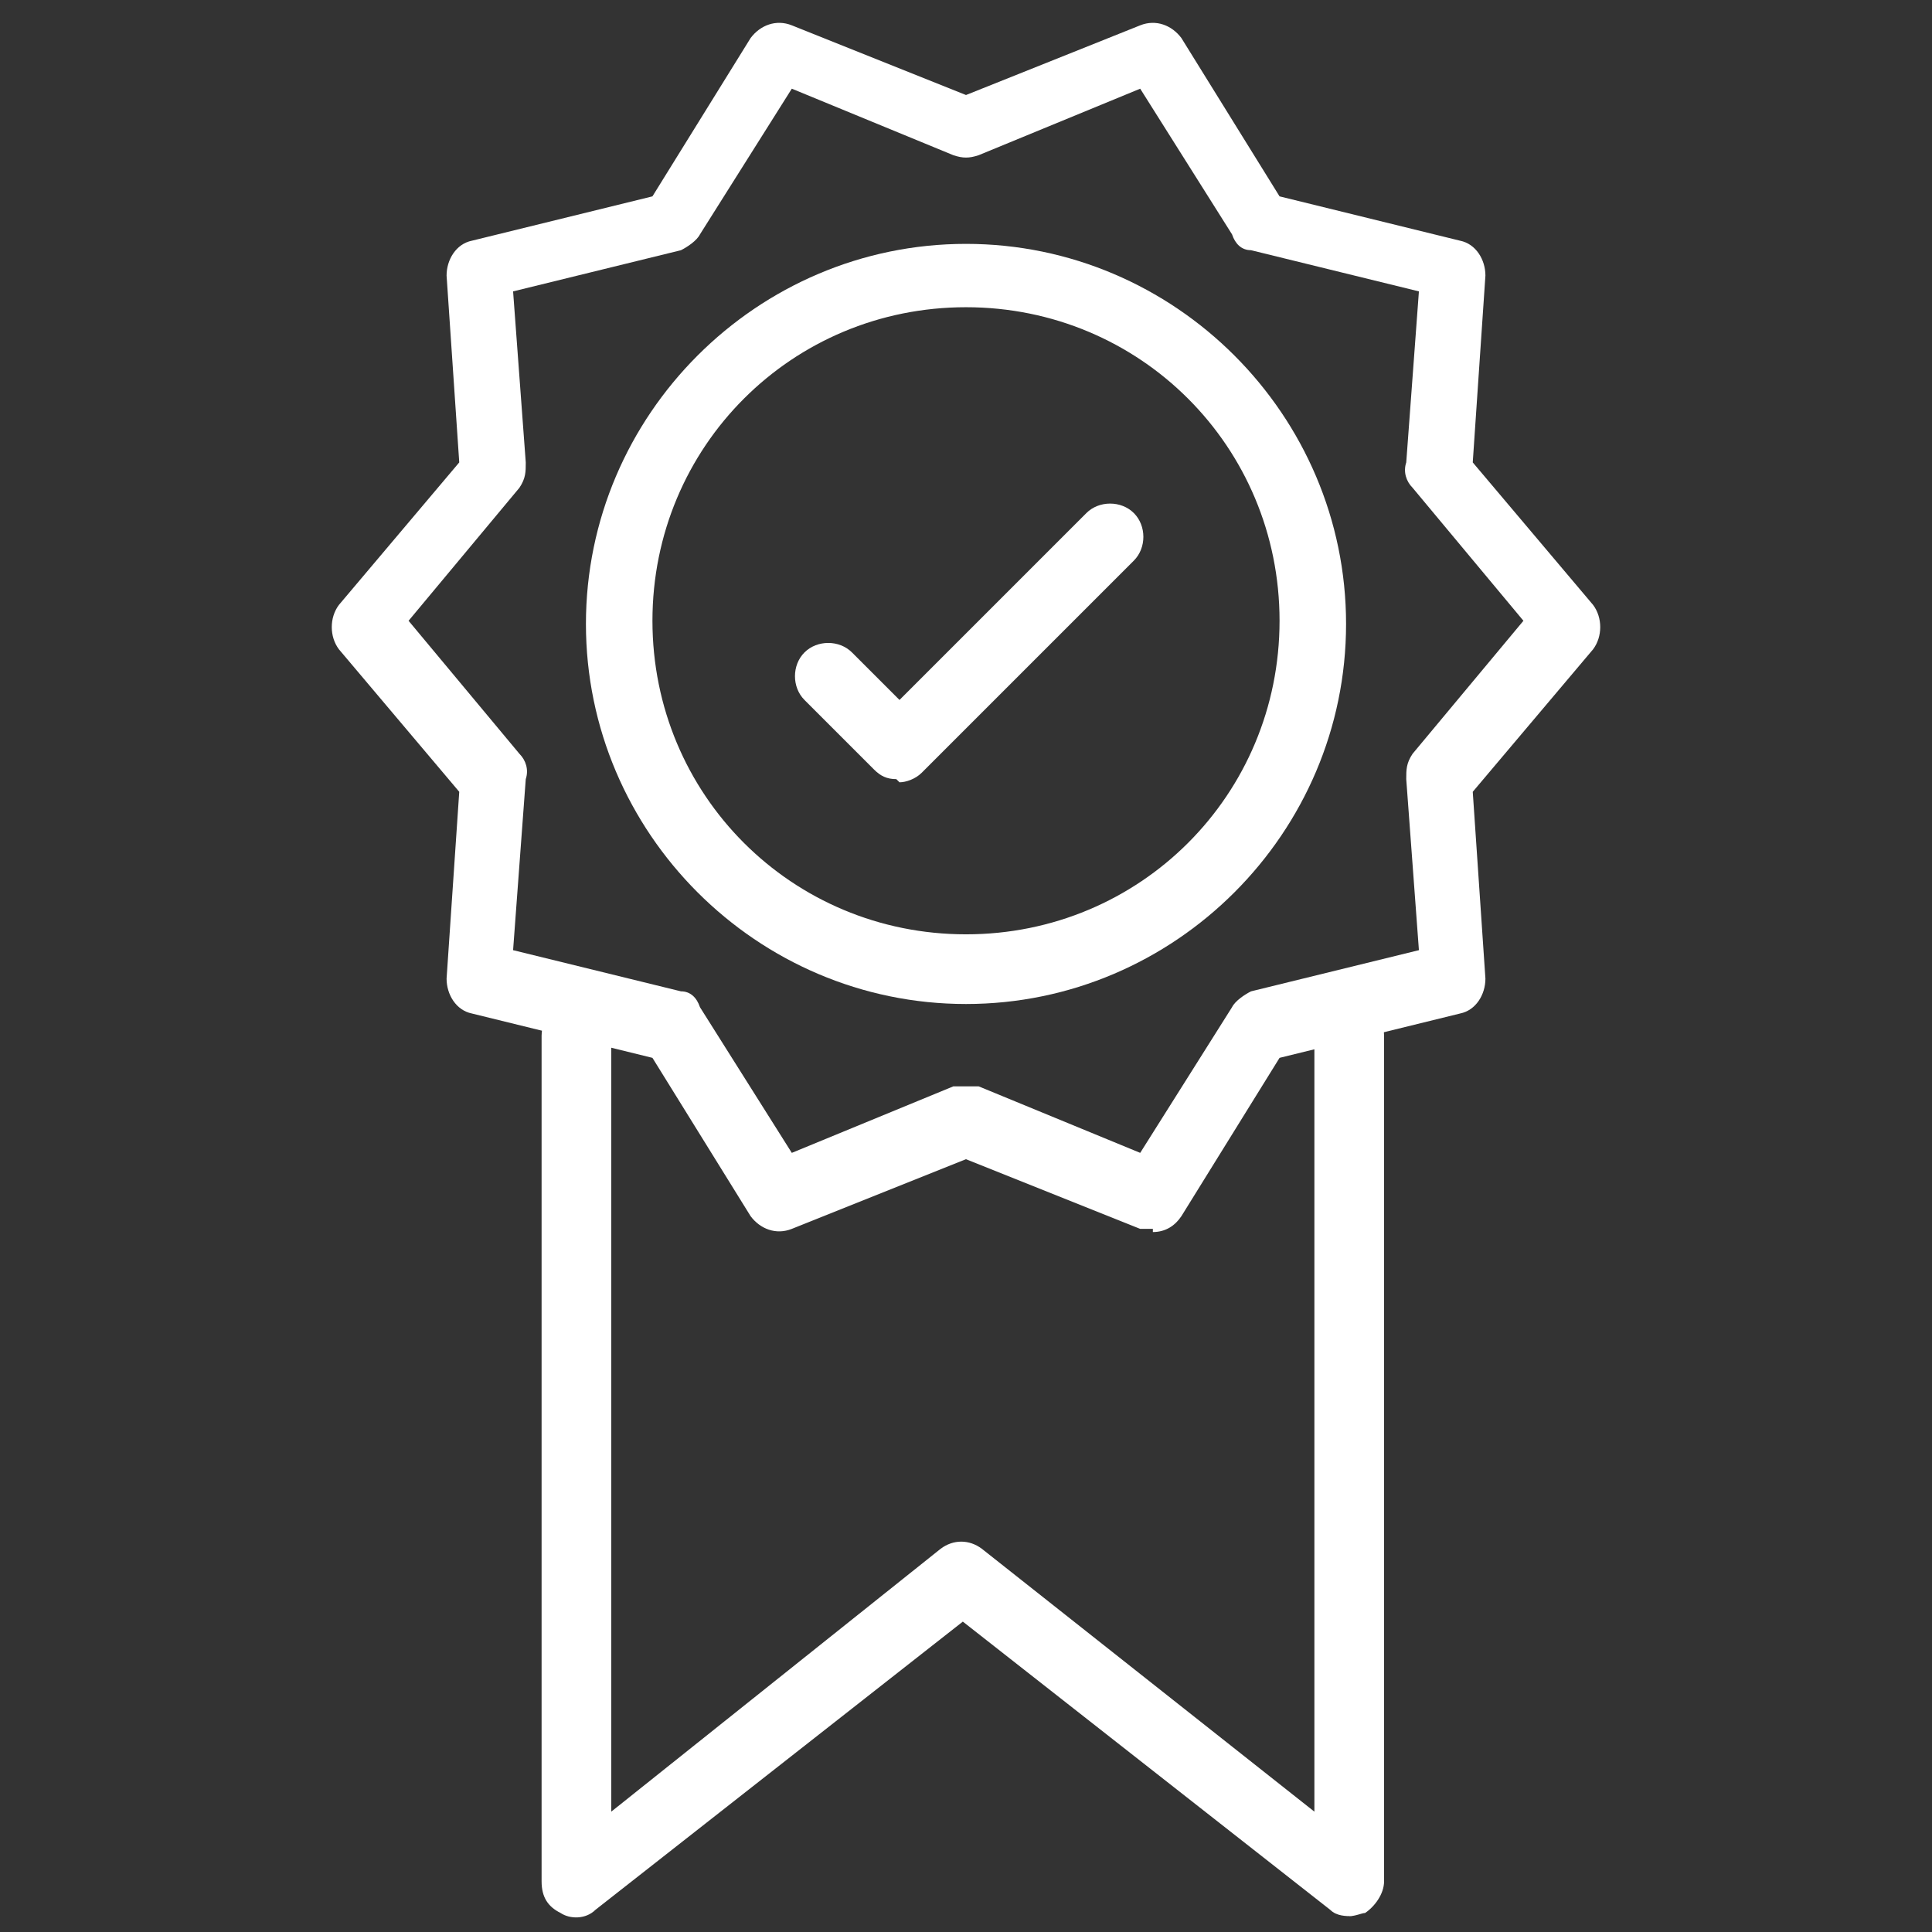
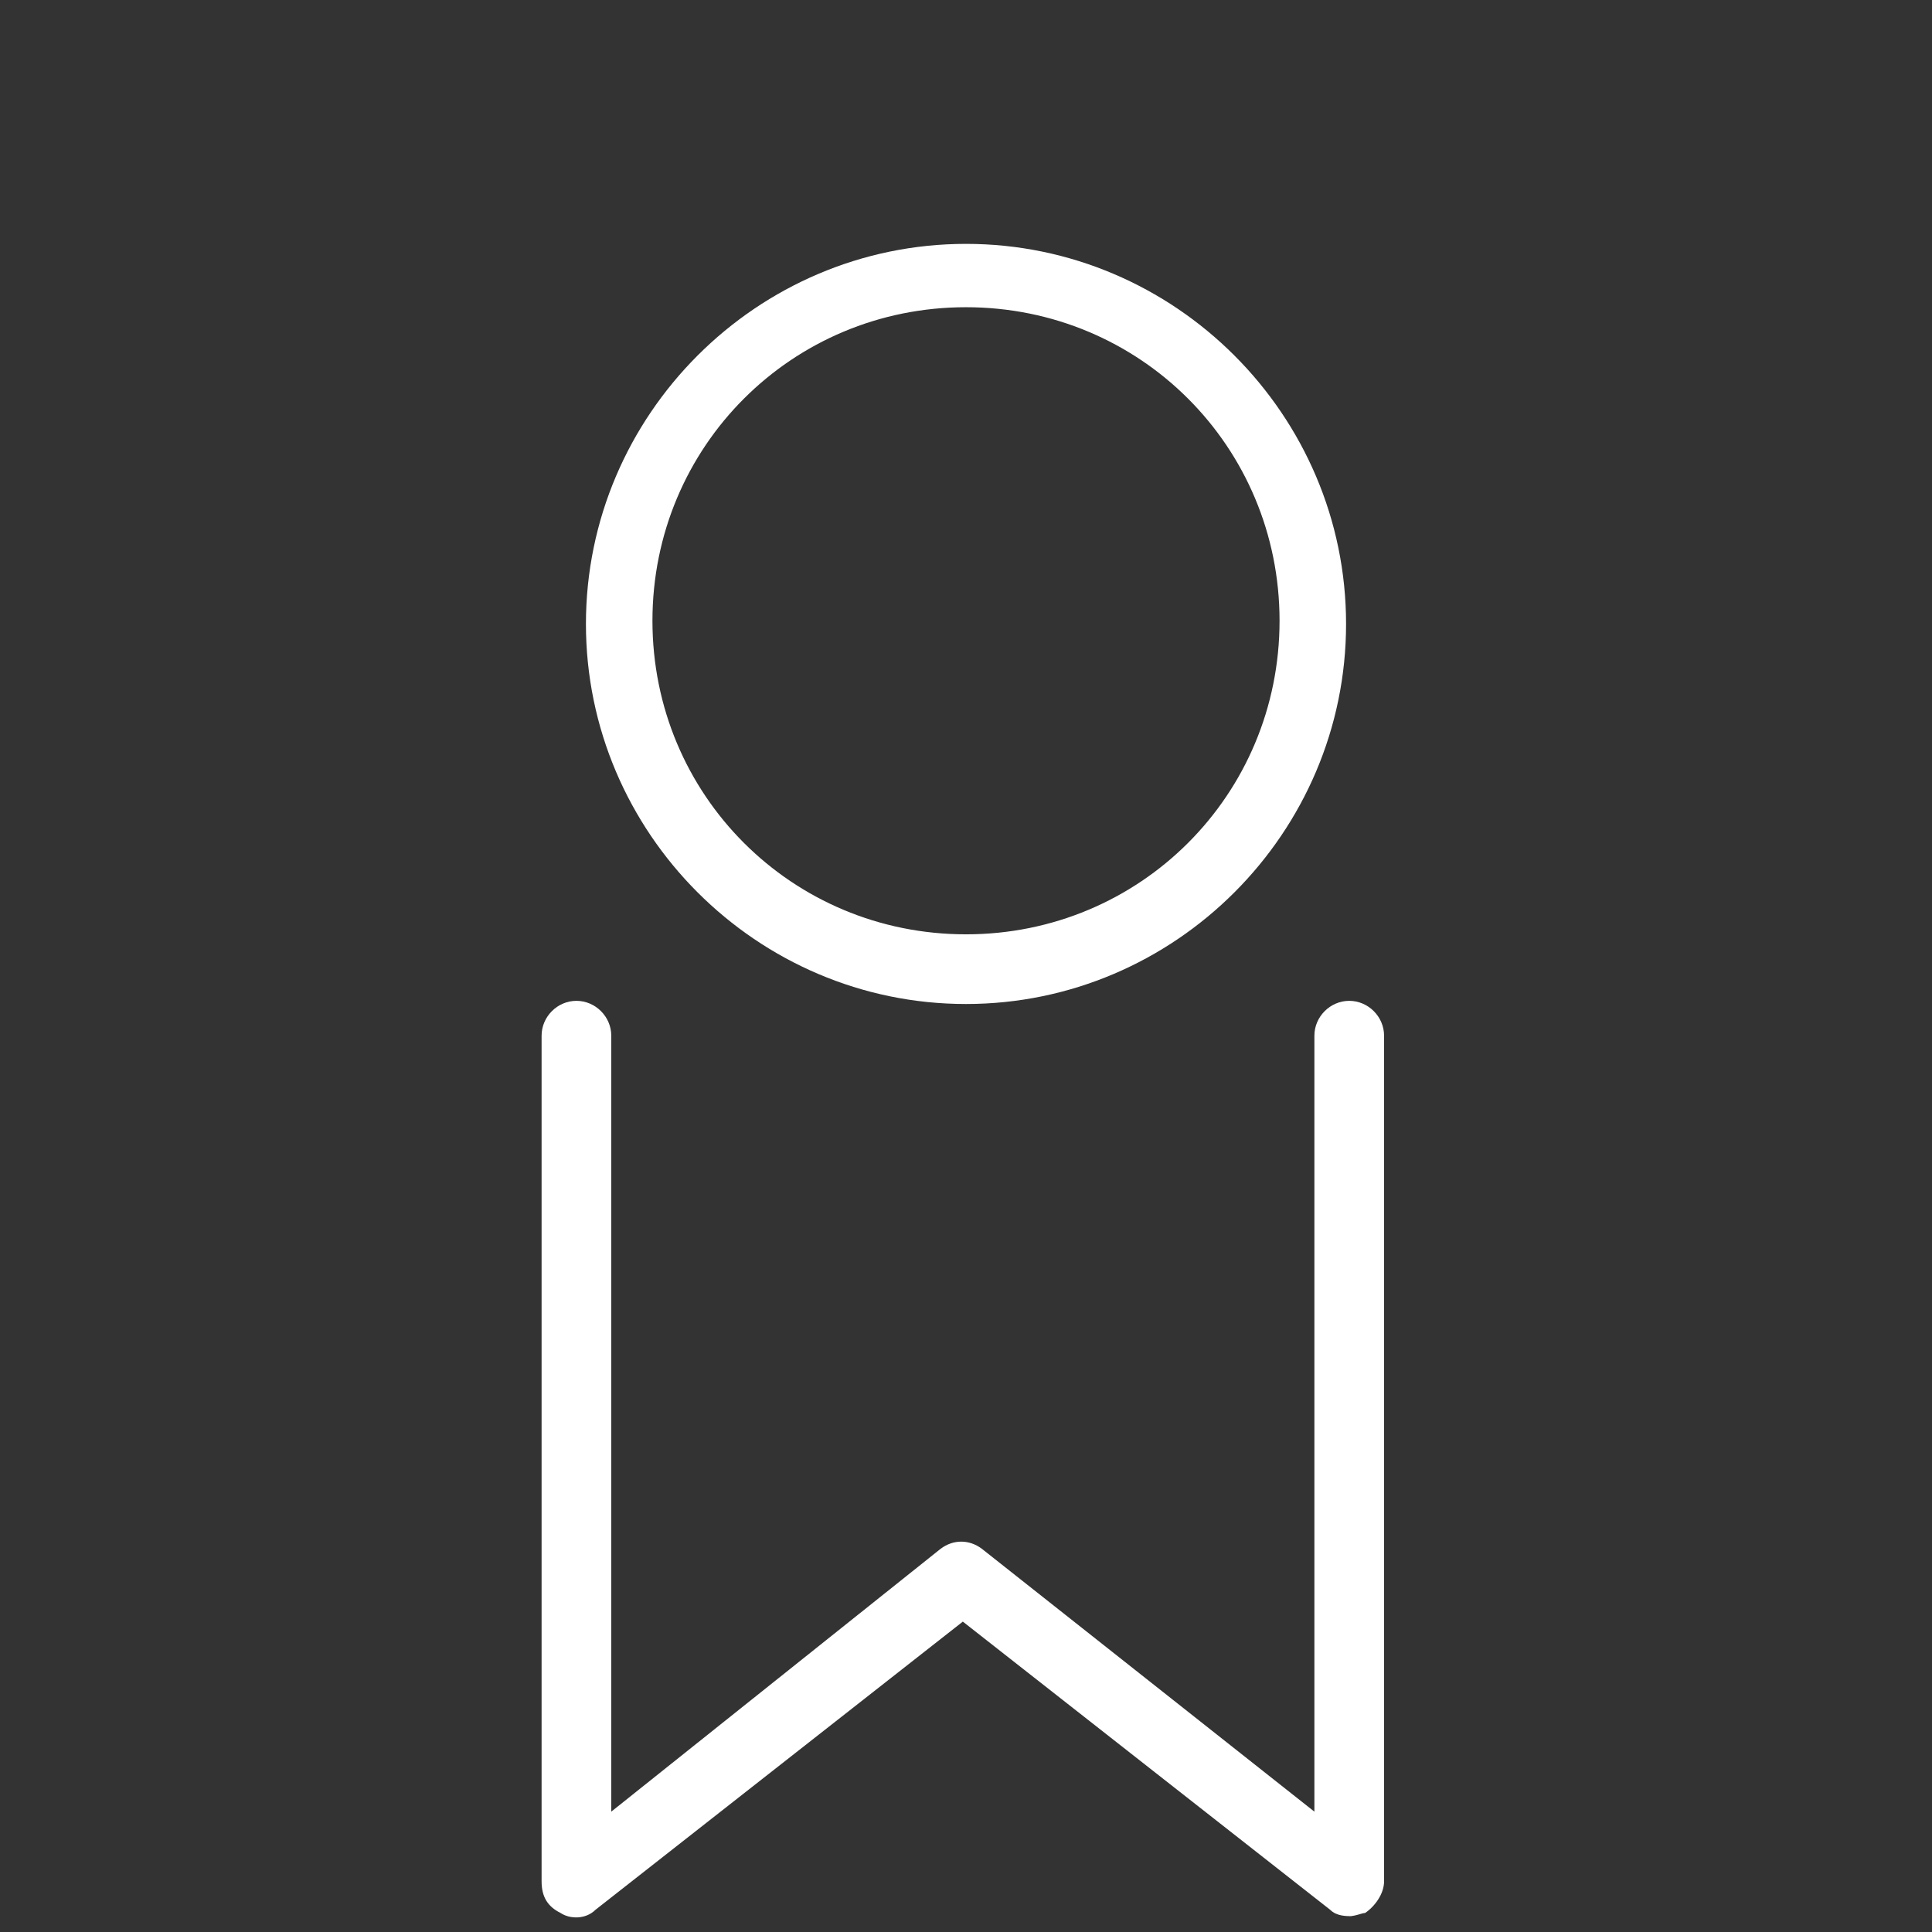
<svg xmlns="http://www.w3.org/2000/svg" id="Layer_1" data-name="Layer 1" version="1.1" viewBox="0 0 61 61">
  <rect x="0" y="0" width="61" height="61" fill="#333333" stroke="none" />
  <defs>
    <style>
      .cls-1 {
        fill: #fff;
        stroke-width: 0px;
      }
    </style>
  </defs>
  <path class="cls-1" d="M42.7,60.5c-.2,0-.5,0-.7-.2l-11.6-9.1-11.6,9.1c-.3.3-.8.3-1.1.1-.4-.2-.6-.5-.6-1v-26.7c0-.6.5-1.1,1.1-1.1s1.1.5,1.1,1.1v24.5s10.4-8.3,10.4-8.3c.4-.3.9-.3,1.3,0l10.5,8.3v-24.5c0-.6.5-1.1,1.1-1.1s1.1.5,1.1,1.1v26.7c0,.4-.3.8-.6,1-.1,0-.3.1-.5.1h0Z" />
-   <path class="cls-1" d="M36.4,38.8c-.1,0-.3,0-.4,0l-5.5-2.2-5.5,2.2c-.5.2-1,0-1.3-.4l-3.1-5-5.7-1.4c-.5-.1-.8-.6-.8-1.1l.4-5.9-3.8-4.5c-.3-.4-.3-1,0-1.4l3.8-4.5-.4-5.9c0-.5.3-1,.8-1.1l5.7-1.4,3.1-5c.3-.4.8-.6,1.3-.4l5.5,2.2,5.5-2.2c.5-.2,1,0,1.3.4l3.1,5,5.7,1.4c.5.1.8.6.8,1.1l-.4,5.9,3.8,4.5c.3.4.3,1,0,1.4l-3.8,4.5.4,5.9c0,.5-.3,1-.8,1.1l-5.7,1.4-3.1,5c-.2.3-.5.5-.9.5h0ZM30.5,34.3c.1,0,.3,0,.4,0l5.1,2.1,2.9-4.6c.1-.2.4-.4.6-.5l5.3-1.3-.4-5.4c0-.3,0-.5.2-.8l3.5-4.2-3.5-4.2c-.2-.2-.3-.5-.2-.8l.4-5.4-5.3-1.3c-.3,0-.5-.2-.6-.5l-2.9-4.6-5.1,2.1c-.3.1-.5.1-.8,0l-5.1-2.1-2.9,4.6c-.1.2-.4.4-.6.5l-5.3,1.3.4,5.4c0,.3,0,.5-.2.8l-3.5,4.2,3.5,4.2c.2.2.3.5.2.8l-.4,5.4,5.3,1.3c.3,0,.5.2.6.5l2.9,4.6,5.1-2.1c.1,0,.3,0,.4,0h0Z" />
-   <path class="cls-1" d="M28.3,24.6c-.3,0-.5-.1-.7-.3l-2.2-2.2c-.4-.4-.4-1.1,0-1.5.4-.4,1.1-.4,1.5,0l1.5,1.5,5.9-5.9c.4-.4,1.1-.4,1.5,0,.4.4.4,1.1,0,1.5l-6.7,6.7c-.2.2-.5.3-.7.3h0Z" />
  <path class="cls-1" d="M30.5,31.7c-6.6,0-12-5.4-12-12s5.4-12,12-12,12,5.4,12,12-5.4,12-12,12ZM30.5,9.7c-5.5,0-9.9,4.4-9.9,9.9s4.4,9.9,9.9,9.9,9.9-4.4,9.9-9.9-4.4-9.9-9.9-9.9Z" />
</svg>